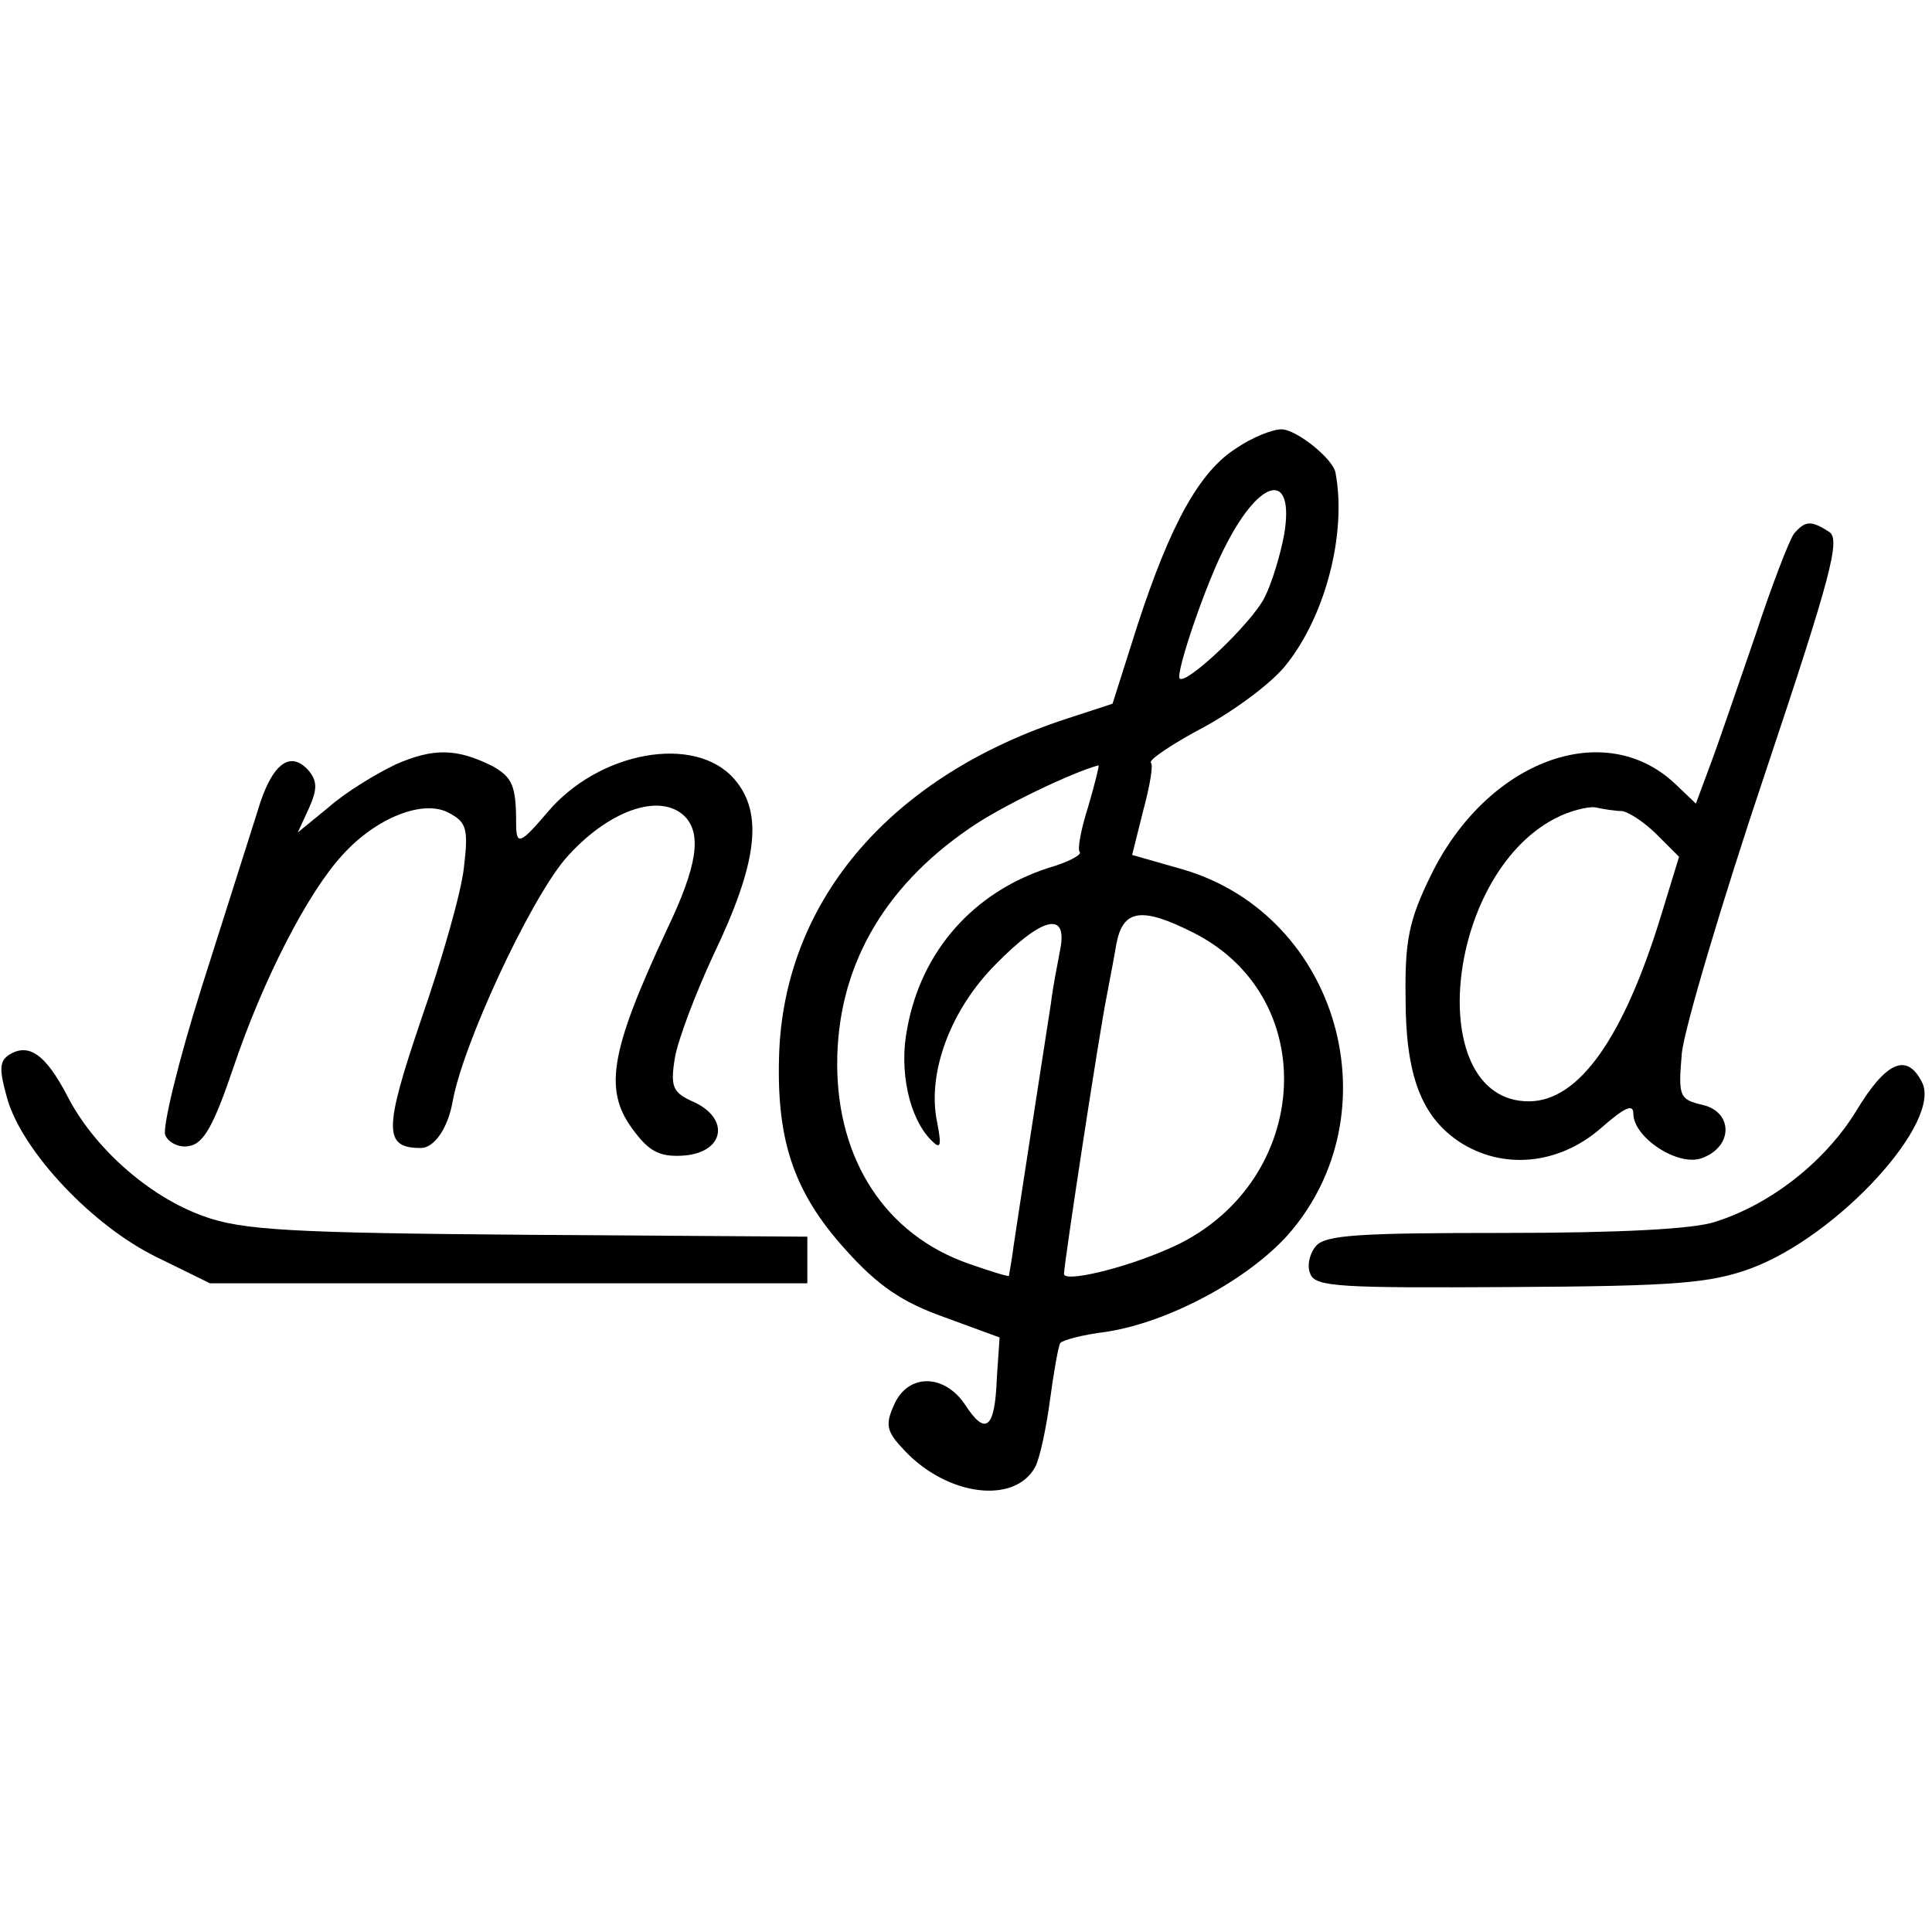
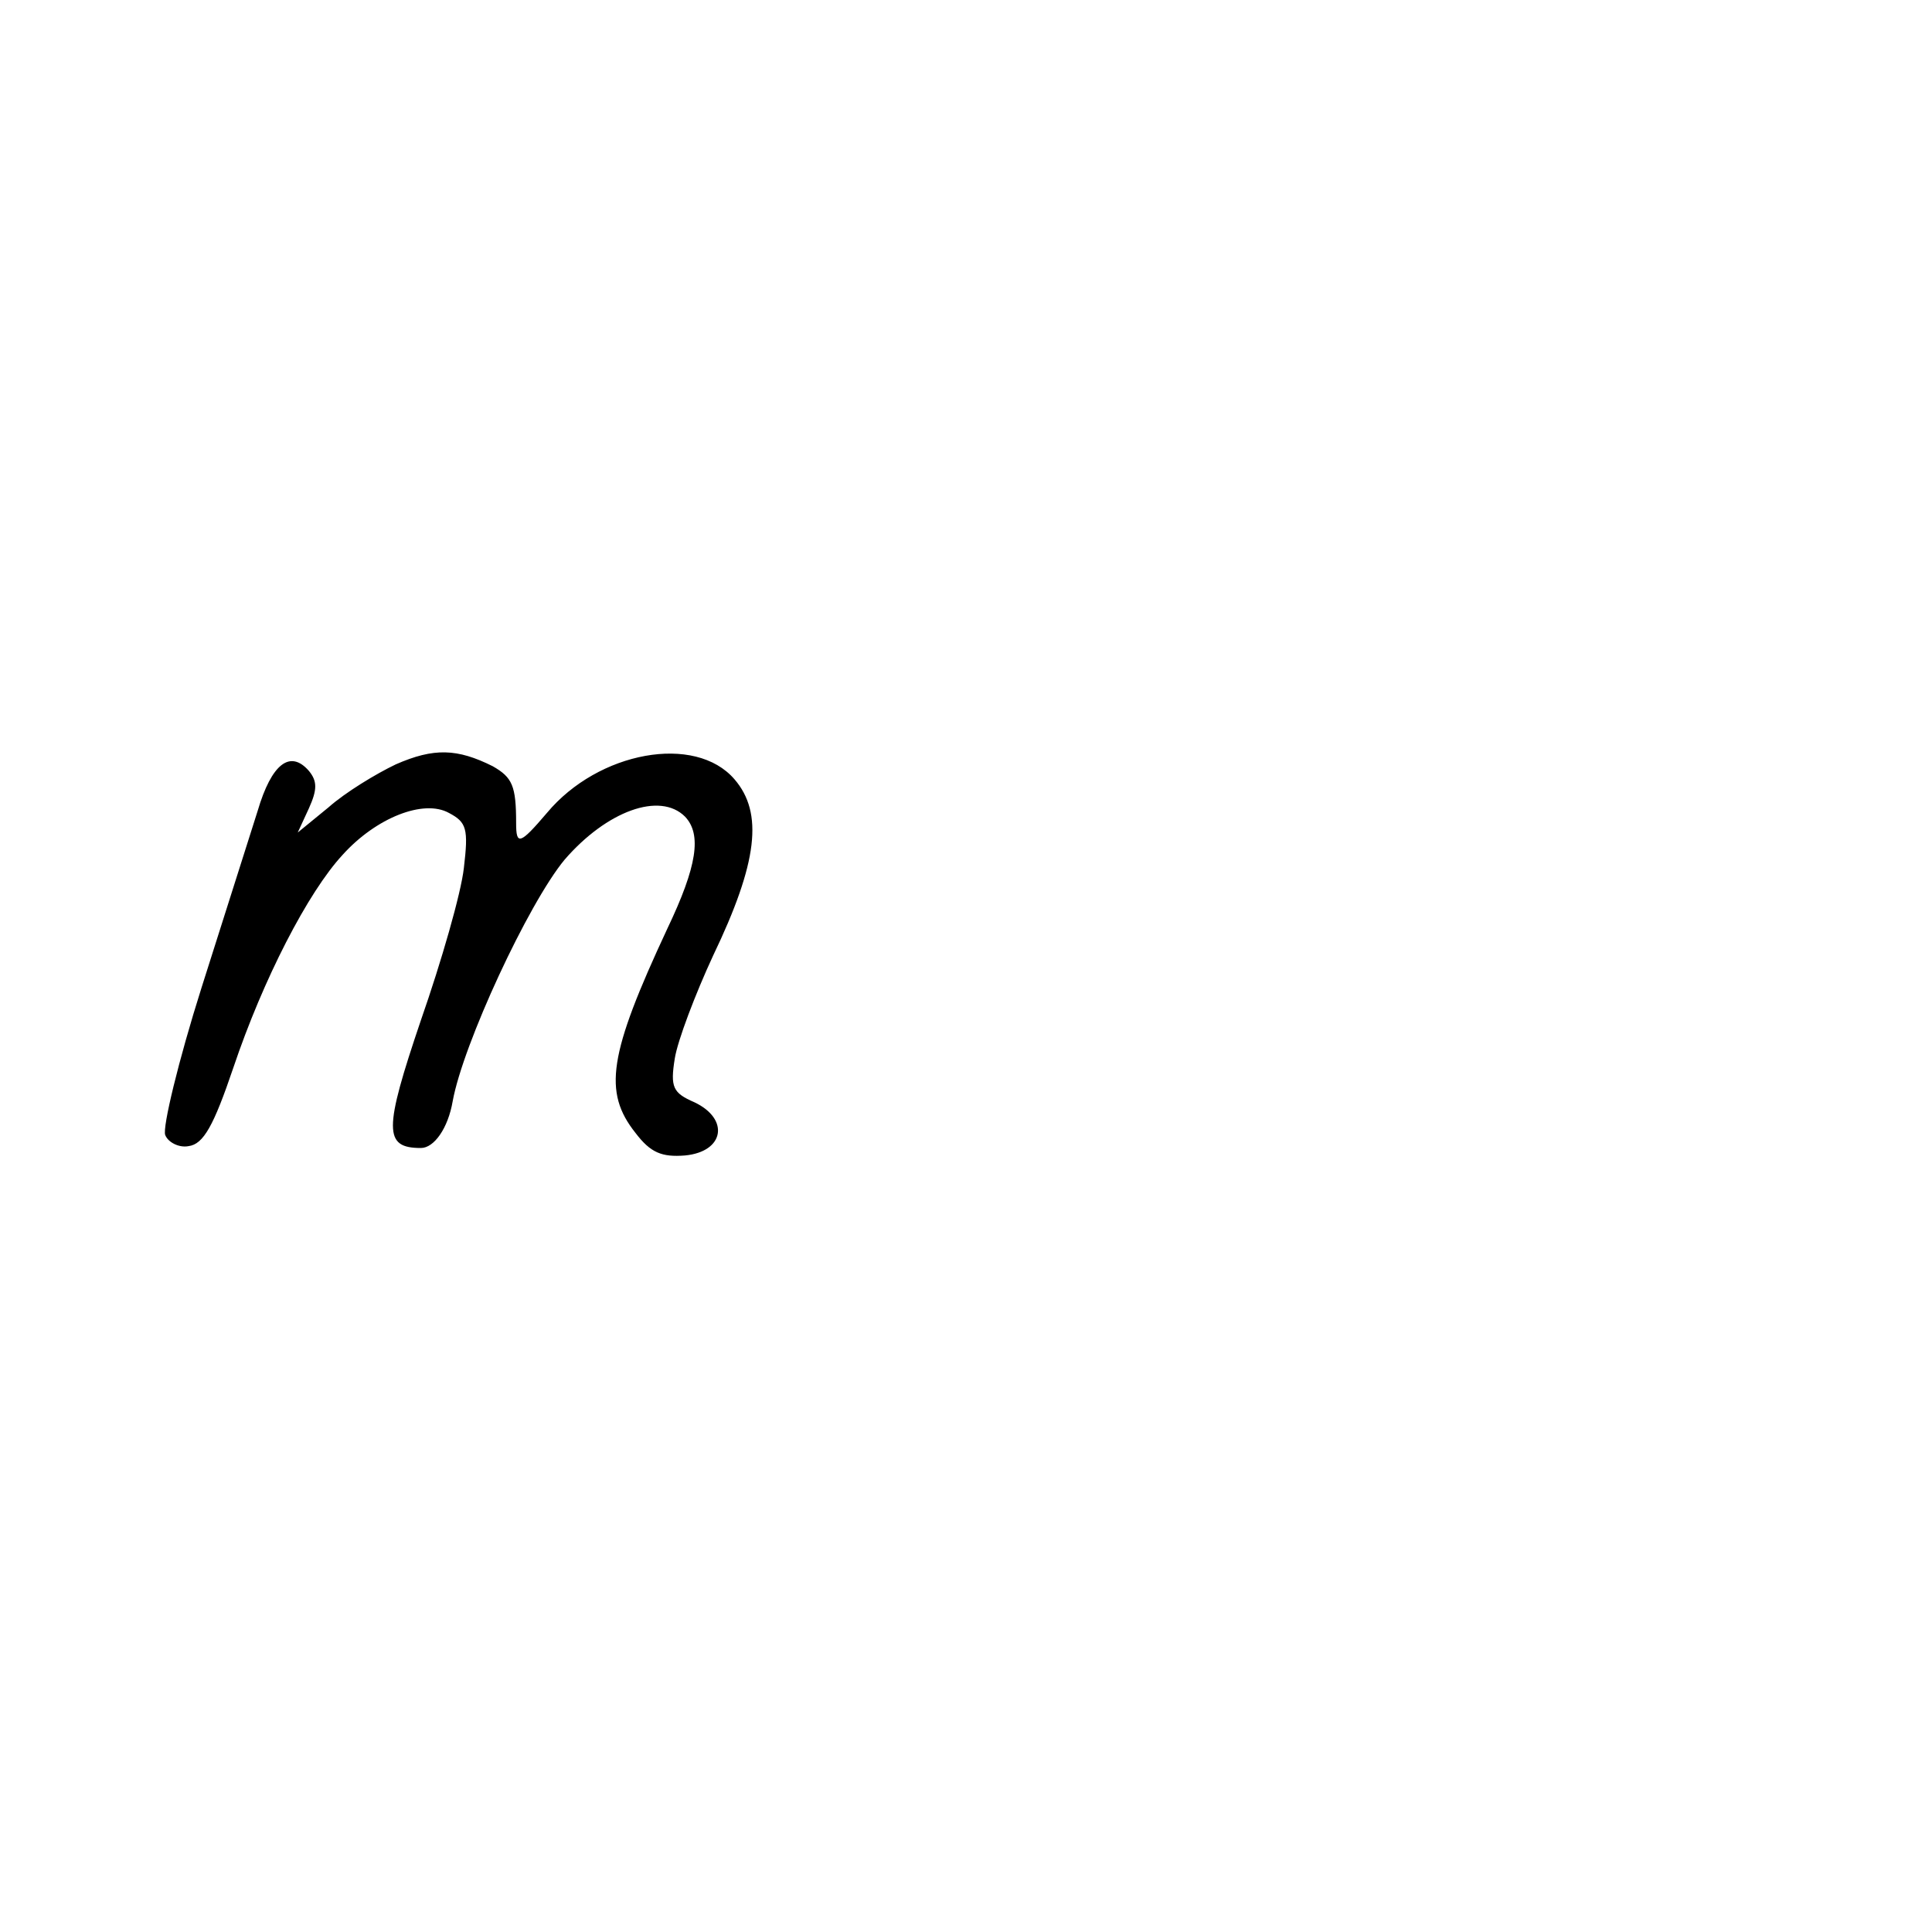
<svg xmlns="http://www.w3.org/2000/svg" version="1.0" width="207pt" height="207pt" viewBox="0 0 207 207" preserveAspectRatio="xMidYMid meet">
  <g transform="translate(0,207) scale(0.1,-0.1)" fill="#000000" stroke="none">
-     <path d="M1325 1590 c-40 -25 -71 -82 -106 -189 l-27 -85 -49 -16 c-187 -61 -300 -192 -308 -354 -4 -95 14 -152 71 -215 34 -38 60 -56 105 -72 l60 -22 -3 -44 c-2 -54 -12 -62 -34 -28 -22 33 -61 34 -76 0 -10 -22 -8 -29 11 -49 46 -49 118 -58 140 -18 5 9 12 42 16 72 4 30 9 58 11 61 2 3 24 9 49 12 66 10 151 55 195 104 114 130 55 341 -111 391 l-56 16 12 48 c7 26 11 49 8 51 -2 3 23 20 57 38 33 18 74 48 89 68 41 52 64 139 52 204 -2 15 -42 47 -58 47 -10 0 -32 -9 -48 -20z m51 -92 c-4 -22 -13 -52 -21 -68 -14 -28 -84 -94 -91 -87 -5 5 29 105 50 144 37 72 73 78 62 11z m-210 -292 c-8 -25 -12 -47 -9 -49 2 -3 -13 -11 -34 -17 -80 -26 -136 -89 -151 -172 -9 -45 2 -96 26 -120 10 -10 11 -6 6 20 -11 53 15 121 63 169 50 51 77 57 69 16 -3 -16 -8 -41 -10 -58 -7 -45 -35 -226 -40 -260 -2 -16 -5 -31 -5 -32 -1 -1 -20 5 -43 13 -89 31 -141 111 -141 214 0 102 48 188 141 252 34 24 112 61 139 68 1 0 -4 -20 -11 -44z m114 -136 c140 -72 123 -273 -28 -338 -50 -22 -112 -36 -112 -27 0 11 38 260 46 299 2 11 7 36 10 54 7 38 27 41 84 12z" />
-     <path d="M1922 1498 c-5 -7 -24 -56 -41 -108 -18 -52 -39 -114 -48 -138 l-16 -43 -22 21 c-76 72 -202 25 -262 -98 -23 -47 -28 -69 -27 -132 0 -82 17 -126 57 -153 47 -31 107 -25 152 14 25 22 35 27 35 16 0 -26 48 -57 73 -48 34 12 34 49 2 57 -26 6 -27 9 -23 56 3 27 43 162 89 299 71 212 81 251 69 259 -20 13 -26 12 -38 -2z m-184 -297 c7 -1 24 -12 37 -25 l24 -24 -19 -62 c-40 -131 -88 -200 -142 -200 -113 0 -91 241 28 303 15 8 35 13 43 12 9 -2 22 -4 29 -4z" />
    <path d="M424 1251 c-21 -10 -54 -30 -72 -46 l-33 -27 12 26 c9 20 9 29 0 40 -20 23 -40 8 -55 -43 -8 -25 -35 -110 -60 -189 -25 -79 -42 -150 -39 -158 3 -8 15 -14 25 -12 16 2 27 22 48 84 32 95 80 188 117 228 36 40 87 60 114 45 19 -10 21 -17 16 -59 -3 -27 -24 -100 -46 -163 -40 -118 -40 -137 0 -137 14 0 29 21 34 50 11 61 81 212 120 259 45 52 102 73 129 46 18 -19 13 -53 -19 -120 -63 -135 -69 -175 -34 -219 16 -21 28 -26 53 -24 42 4 48 39 10 57 -23 10 -26 16 -21 47 3 19 22 69 41 110 48 100 54 153 23 189 -42 49 -146 30 -201 -36 -29 -34 -33 -35 -33 -11 0 40 -4 49 -25 61 -38 19 -63 20 -104 2z" />
-     <path d="M10 940 c-11 -7 -11 -16 -2 -48 17 -57 92 -136 160 -169 l57 -28 320 0 320 0 0 25 0 25 -299 2 c-256 2 -307 5 -348 20 -59 21 -118 74 -146 129 -23 44 -41 57 -62 44z" />
-     <path d="M1989 880 c-33 -54 -91 -100 -151 -119 -23 -8 -105 -12 -226 -12 -154 0 -192 -2 -202 -14 -7 -8 -10 -22 -6 -30 5 -14 34 -15 213 -14 179 1 215 4 259 20 94 35 206 158 183 200 -16 31 -38 22 -70 -31z" />
  </g>
</svg>